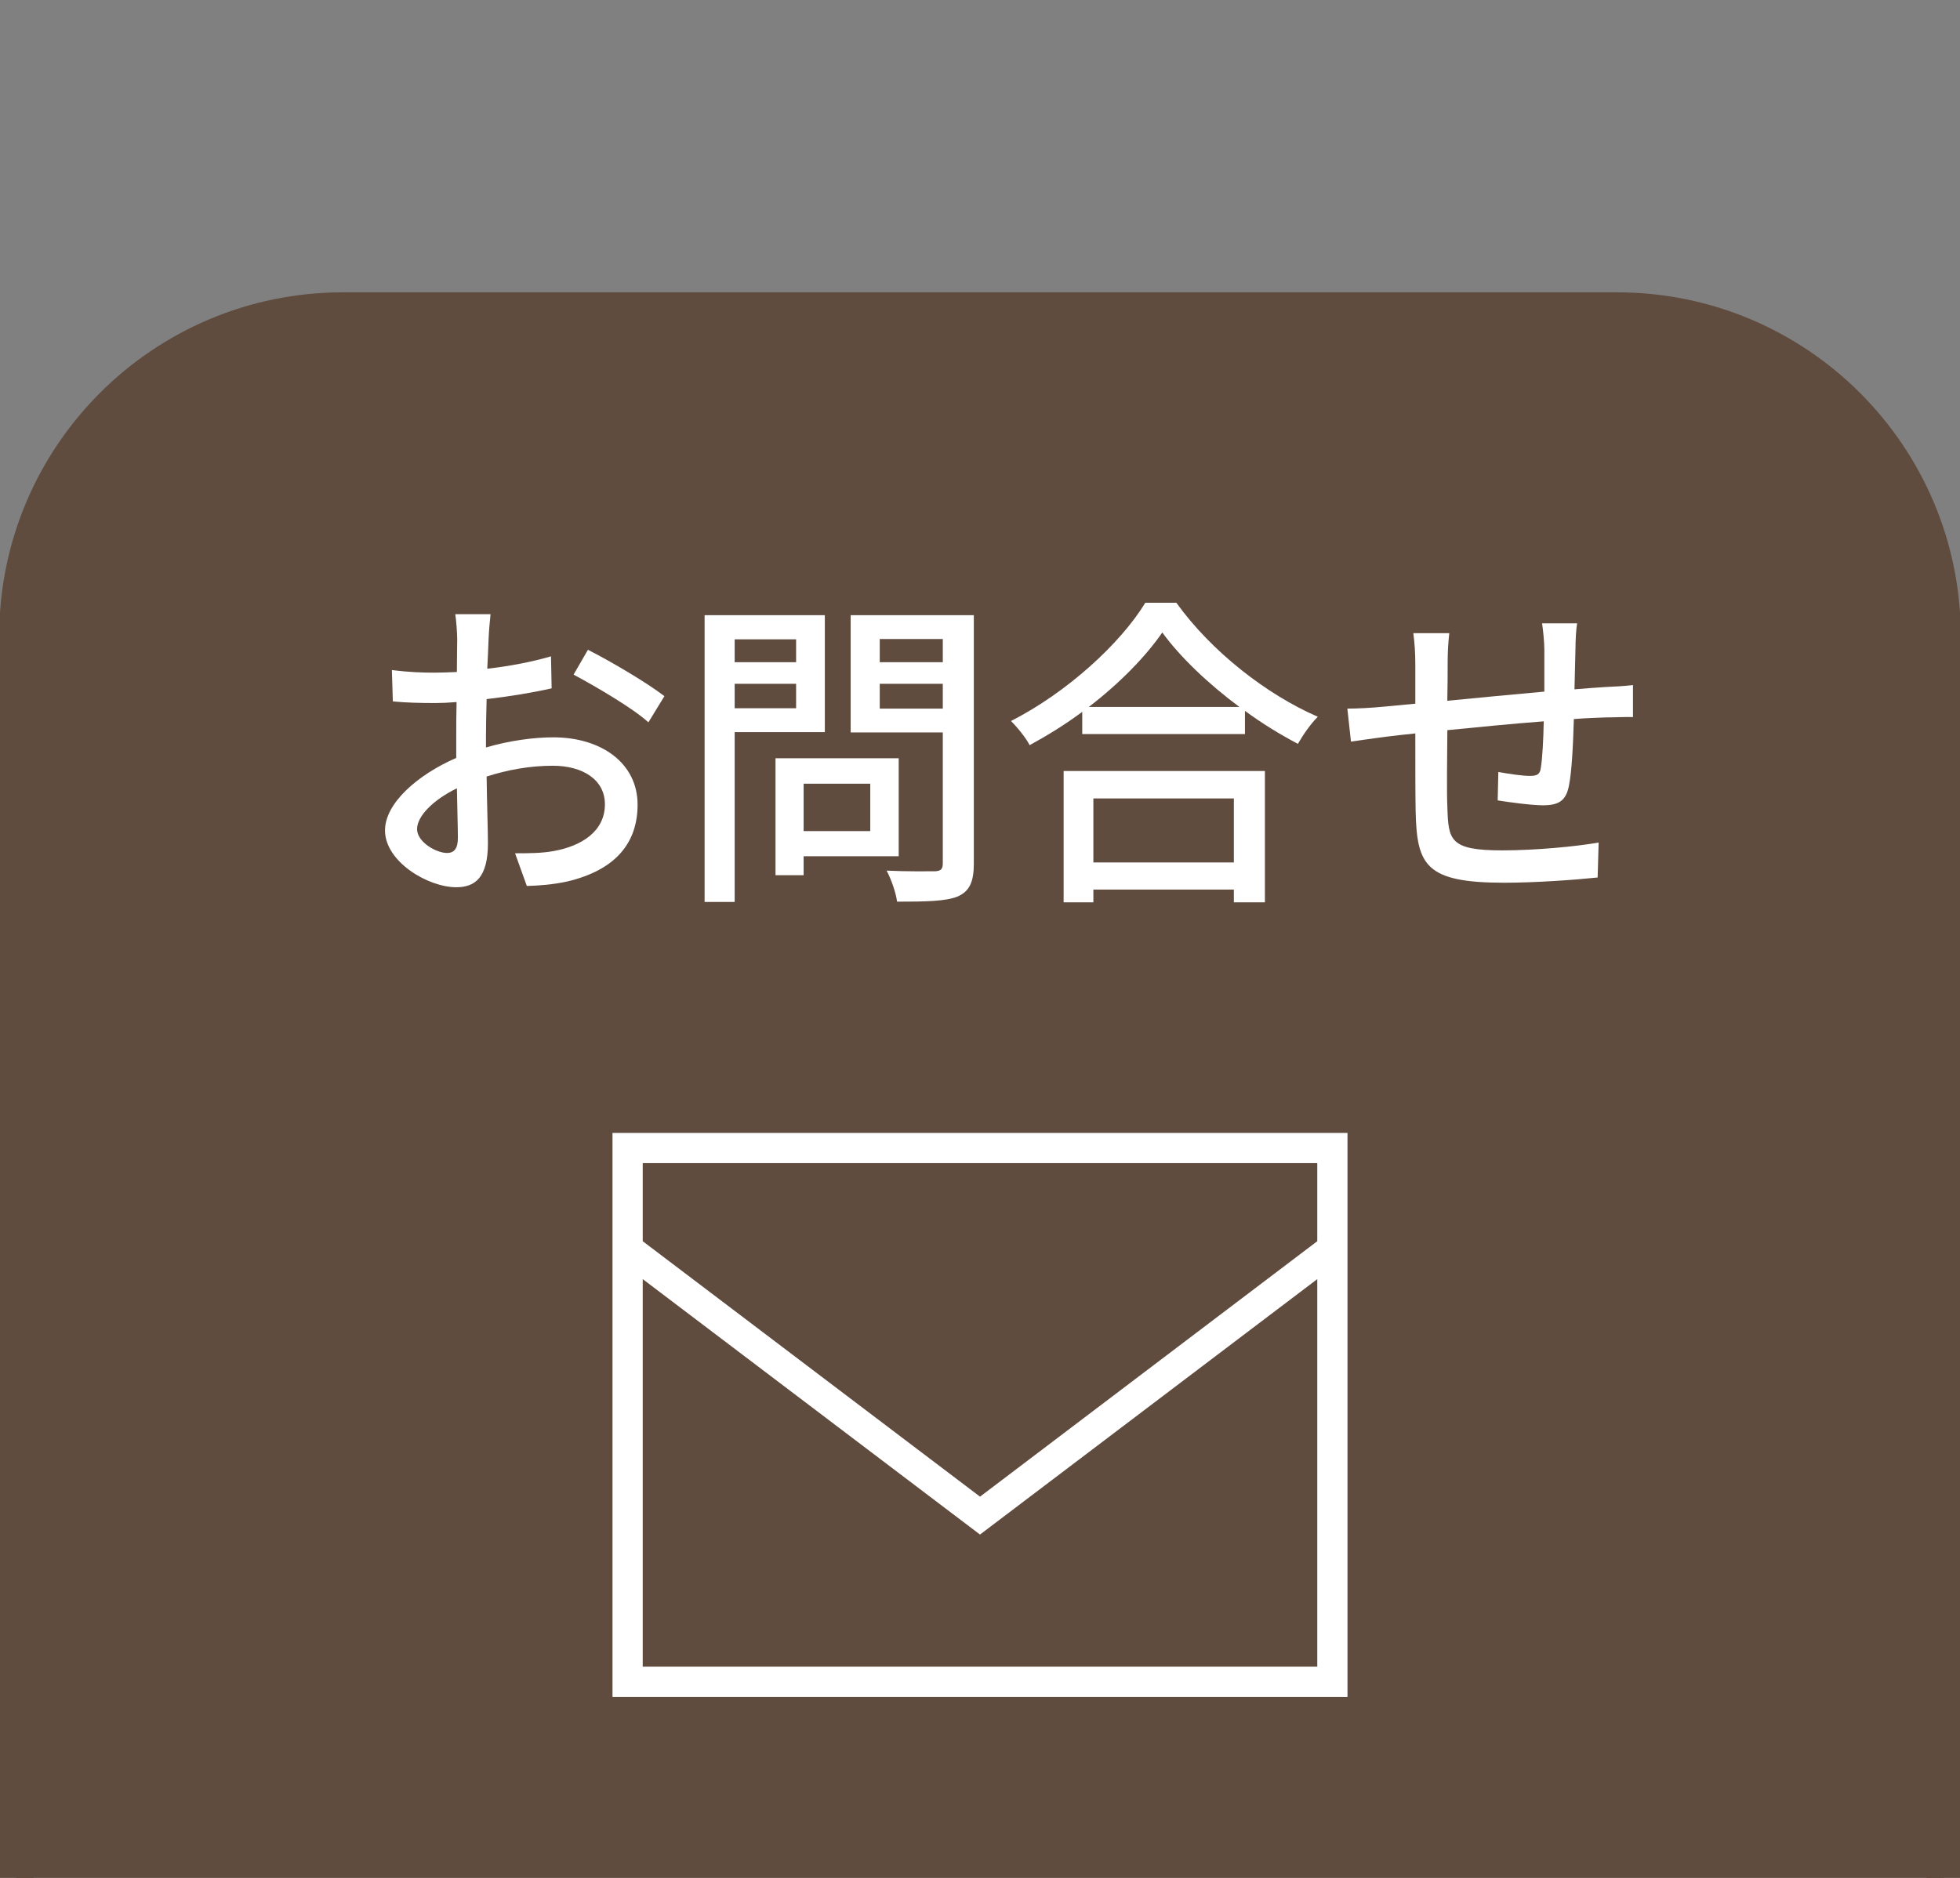
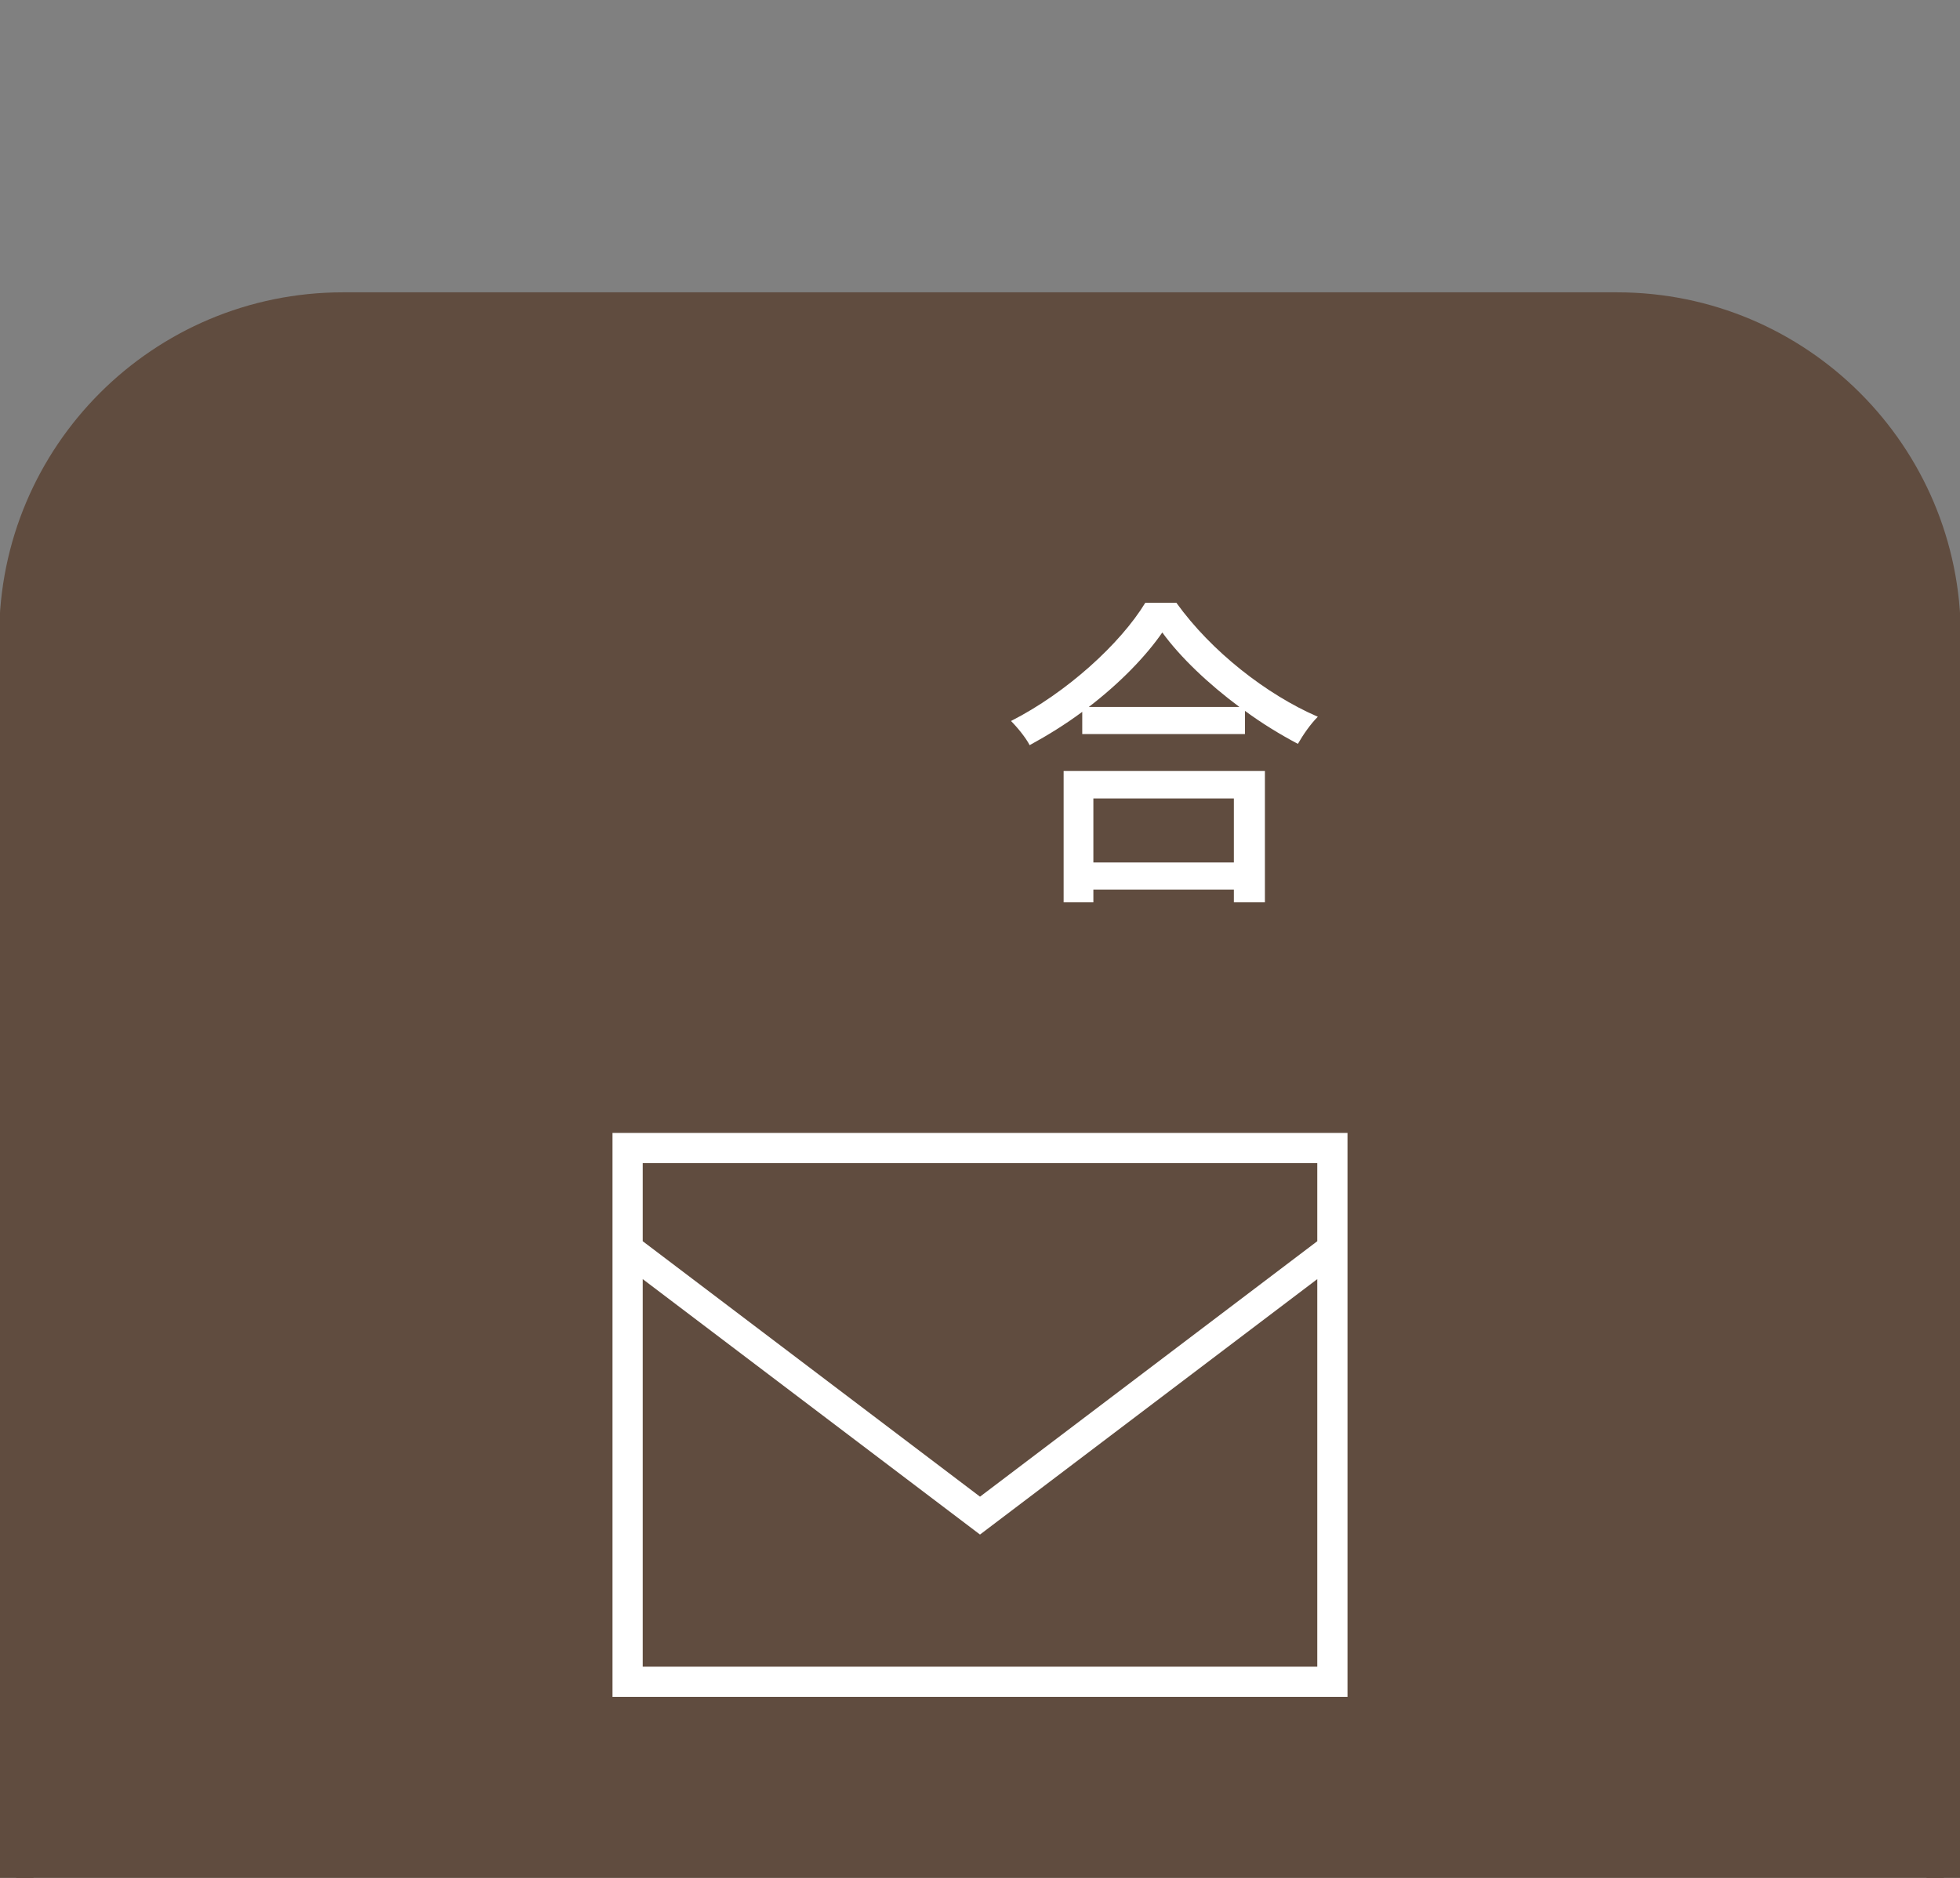
<svg xmlns="http://www.w3.org/2000/svg" version="1.1" x="0px" y="0px" width="120px" height="115px" viewBox="0 0 120 115" enable-background="new 0 0 120 115" xml:space="preserve">
  <rect x="0" y="0" width="120" height="115" fill="#808080" stroke="none" />
  <g id="レイヤー_2">
    <path fill="#604C3F" stroke="#604C3F" stroke-width="2.098" stroke-linecap="round" stroke-linejoin="round" stroke-miterlimit="10" d="   M119,138.951H1v-100c0-11.046,8.954-20,20-20h78c11.046,0,20,8.954,20,20V138.951z" />
    <g>
      <g>
-         <path fill="#FFFFFF" d="M29.754,45.774c1.44-0.42,2.921-0.62,4.121-0.62c2.94,0,5.161,1.58,5.161,4.121     c0,2.36-1.36,4.001-4.281,4.701c-0.9,0.2-1.78,0.26-2.5,0.28l-0.721-2.001c0.801,0,1.641,0,2.381-0.14     c1.66-0.301,3.12-1.181,3.12-2.861c0-1.52-1.38-2.36-3.181-2.36c-1.399,0-2.74,0.24-4.061,0.66     c0.021,1.641,0.08,3.301,0.08,4.081c0,2.101-0.78,2.7-1.94,2.7c-1.721,0-4.361-1.56-4.361-3.48c0-1.681,2.021-3.421,4.361-4.44     c0-0.421,0-0.841,0-1.24c0-0.7,0-1.44,0.021-2.181c-0.48,0.04-0.921,0.06-1.301,0.06c-0.88,0-1.82-0.02-2.601-0.1l-0.06-1.921     c1.12,0.141,1.9,0.16,2.62,0.16c0.42,0,0.88-0.02,1.36-0.04c0-0.9,0.021-1.62,0.021-1.98c0-0.42-0.061-1.2-0.12-1.56h2.16     c-0.04,0.38-0.101,1.04-0.12,1.52c-0.02,0.48-0.04,1.12-0.08,1.82c1.4-0.159,2.82-0.439,3.901-0.76l0.04,1.96     c-1.141,0.261-2.601,0.501-3.981,0.66c-0.02,0.801-0.04,1.581-0.04,2.281V45.774z M28.034,51.315c0-0.62-0.039-1.76-0.06-3.04     c-1.44,0.7-2.44,1.7-2.44,2.5c0,0.78,1.16,1.461,1.84,1.461C27.794,52.236,28.034,51.976,28.034,51.315z M35.996,39.793     c1.461,0.74,3.681,2.061,4.682,2.841l-0.98,1.601c-0.96-0.88-3.341-2.261-4.581-2.921L35.996,39.793z" />
-         <path fill="#FFFFFF" d="M44.98,44.834v10.402h-1.841V37.673H50.5v7.161H44.98z M44.98,39.153v1.4h3.761v-1.4H44.98z      M48.741,43.374v-1.5H44.98v1.5H48.741z M49.201,52.436v1.161H47.48v-7.162h7.542v6.001H49.201z M49.201,47.995v2.9h4.081v-2.9     H49.201z M59.623,52.876c0,1.12-0.26,1.7-0.98,2.021c-0.739,0.3-1.92,0.32-3.721,0.32c-0.06-0.521-0.359-1.381-0.64-1.9     c1.26,0.06,2.561,0.04,2.961,0.04c0.38-0.021,0.479-0.141,0.479-0.5v-8.002h-5.641v-7.182h7.541V52.876z M53.862,39.133v1.421     h3.86v-1.421H53.862z M57.722,43.395v-1.521h-3.86v1.521H57.722z" />
        <path fill="#FFFFFF" d="M72.022,36.913c2.14,2.98,5.521,5.621,8.661,6.981c-0.46,0.46-0.899,1.1-1.22,1.66     c-1.061-0.561-2.181-1.24-3.241-2.021v1.42H66.26v-1.36c-1.021,0.761-2.12,1.44-3.221,2.041c-0.22-0.44-0.76-1.101-1.141-1.48     c3.421-1.74,6.702-4.741,8.223-7.241H72.022z M65.12,47.215h12.323v8.042h-1.9v-0.78h-8.602v0.78H65.12V47.215z M75.882,43.294     c-1.88-1.4-3.601-3.021-4.721-4.561c-1.021,1.48-2.621,3.12-4.501,4.561H75.882z M66.941,48.896v3.921h8.602v-3.921H66.941z" />
-         <path fill="#FFFFFF" d="M96.558,38.173c-0.061,0.32-0.101,1.08-0.101,1.561c-0.02,0.84-0.04,1.7-0.06,2.48     c0.68-0.061,1.32-0.1,1.88-0.14c0.541-0.021,1.201-0.061,1.701-0.12v1.96c-0.32-0.02-1.2,0.021-1.701,0.021     c-0.52,0.02-1.18,0.04-1.92,0.1c-0.04,1.48-0.12,3.201-0.3,4.081c-0.181,0.94-0.641,1.2-1.601,1.2c-0.7,0-2.16-0.2-2.761-0.3     l0.04-1.741c0.641,0.12,1.48,0.24,1.9,0.24c0.44,0,0.641-0.06,0.7-0.479c0.1-0.62,0.16-1.74,0.18-2.861     c-1.9,0.141-4.061,0.36-5.901,0.54c-0.02,1.94-0.039,3.901,0,4.701c0.061,2.041,0.141,2.661,3.361,2.661     c2.061,0,4.541-0.24,5.901-0.48l-0.061,2.141c-1.34,0.14-3.761,0.32-5.721,0.32c-4.821,0-5.342-1.08-5.421-4.341     c-0.021-0.841-0.021-2.861-0.021-4.802c-0.74,0.08-1.34,0.141-1.78,0.2c-0.62,0.08-1.641,0.221-2.16,0.3l-0.221-2.02     c0.601,0,1.421-0.04,2.241-0.12c0.439-0.04,1.1-0.101,1.92-0.181v-2.42c0-0.681-0.04-1.261-0.12-1.9h2.2     c-0.06,0.54-0.1,1.1-0.1,1.8c0,0.561,0,1.4-0.021,2.341c1.821-0.18,3.961-0.38,5.941-0.561c0-0.84,0-1.74,0-2.561     c0-0.46-0.08-1.26-0.14-1.62H96.558z" />
      </g>
    </g>
    <path fill="#FFFFFF" d="M37.5,69.378v34.538h45V69.378H37.5z M80.65,71.228v4.783L60.001,91.655L39.35,76.011v-4.783H80.65z    M39.35,102.066V78.332l20.65,15.643L80.65,78.332v23.734H39.35z" />
  </g>
  <g id="レイヤー_1">
</g>
</svg>